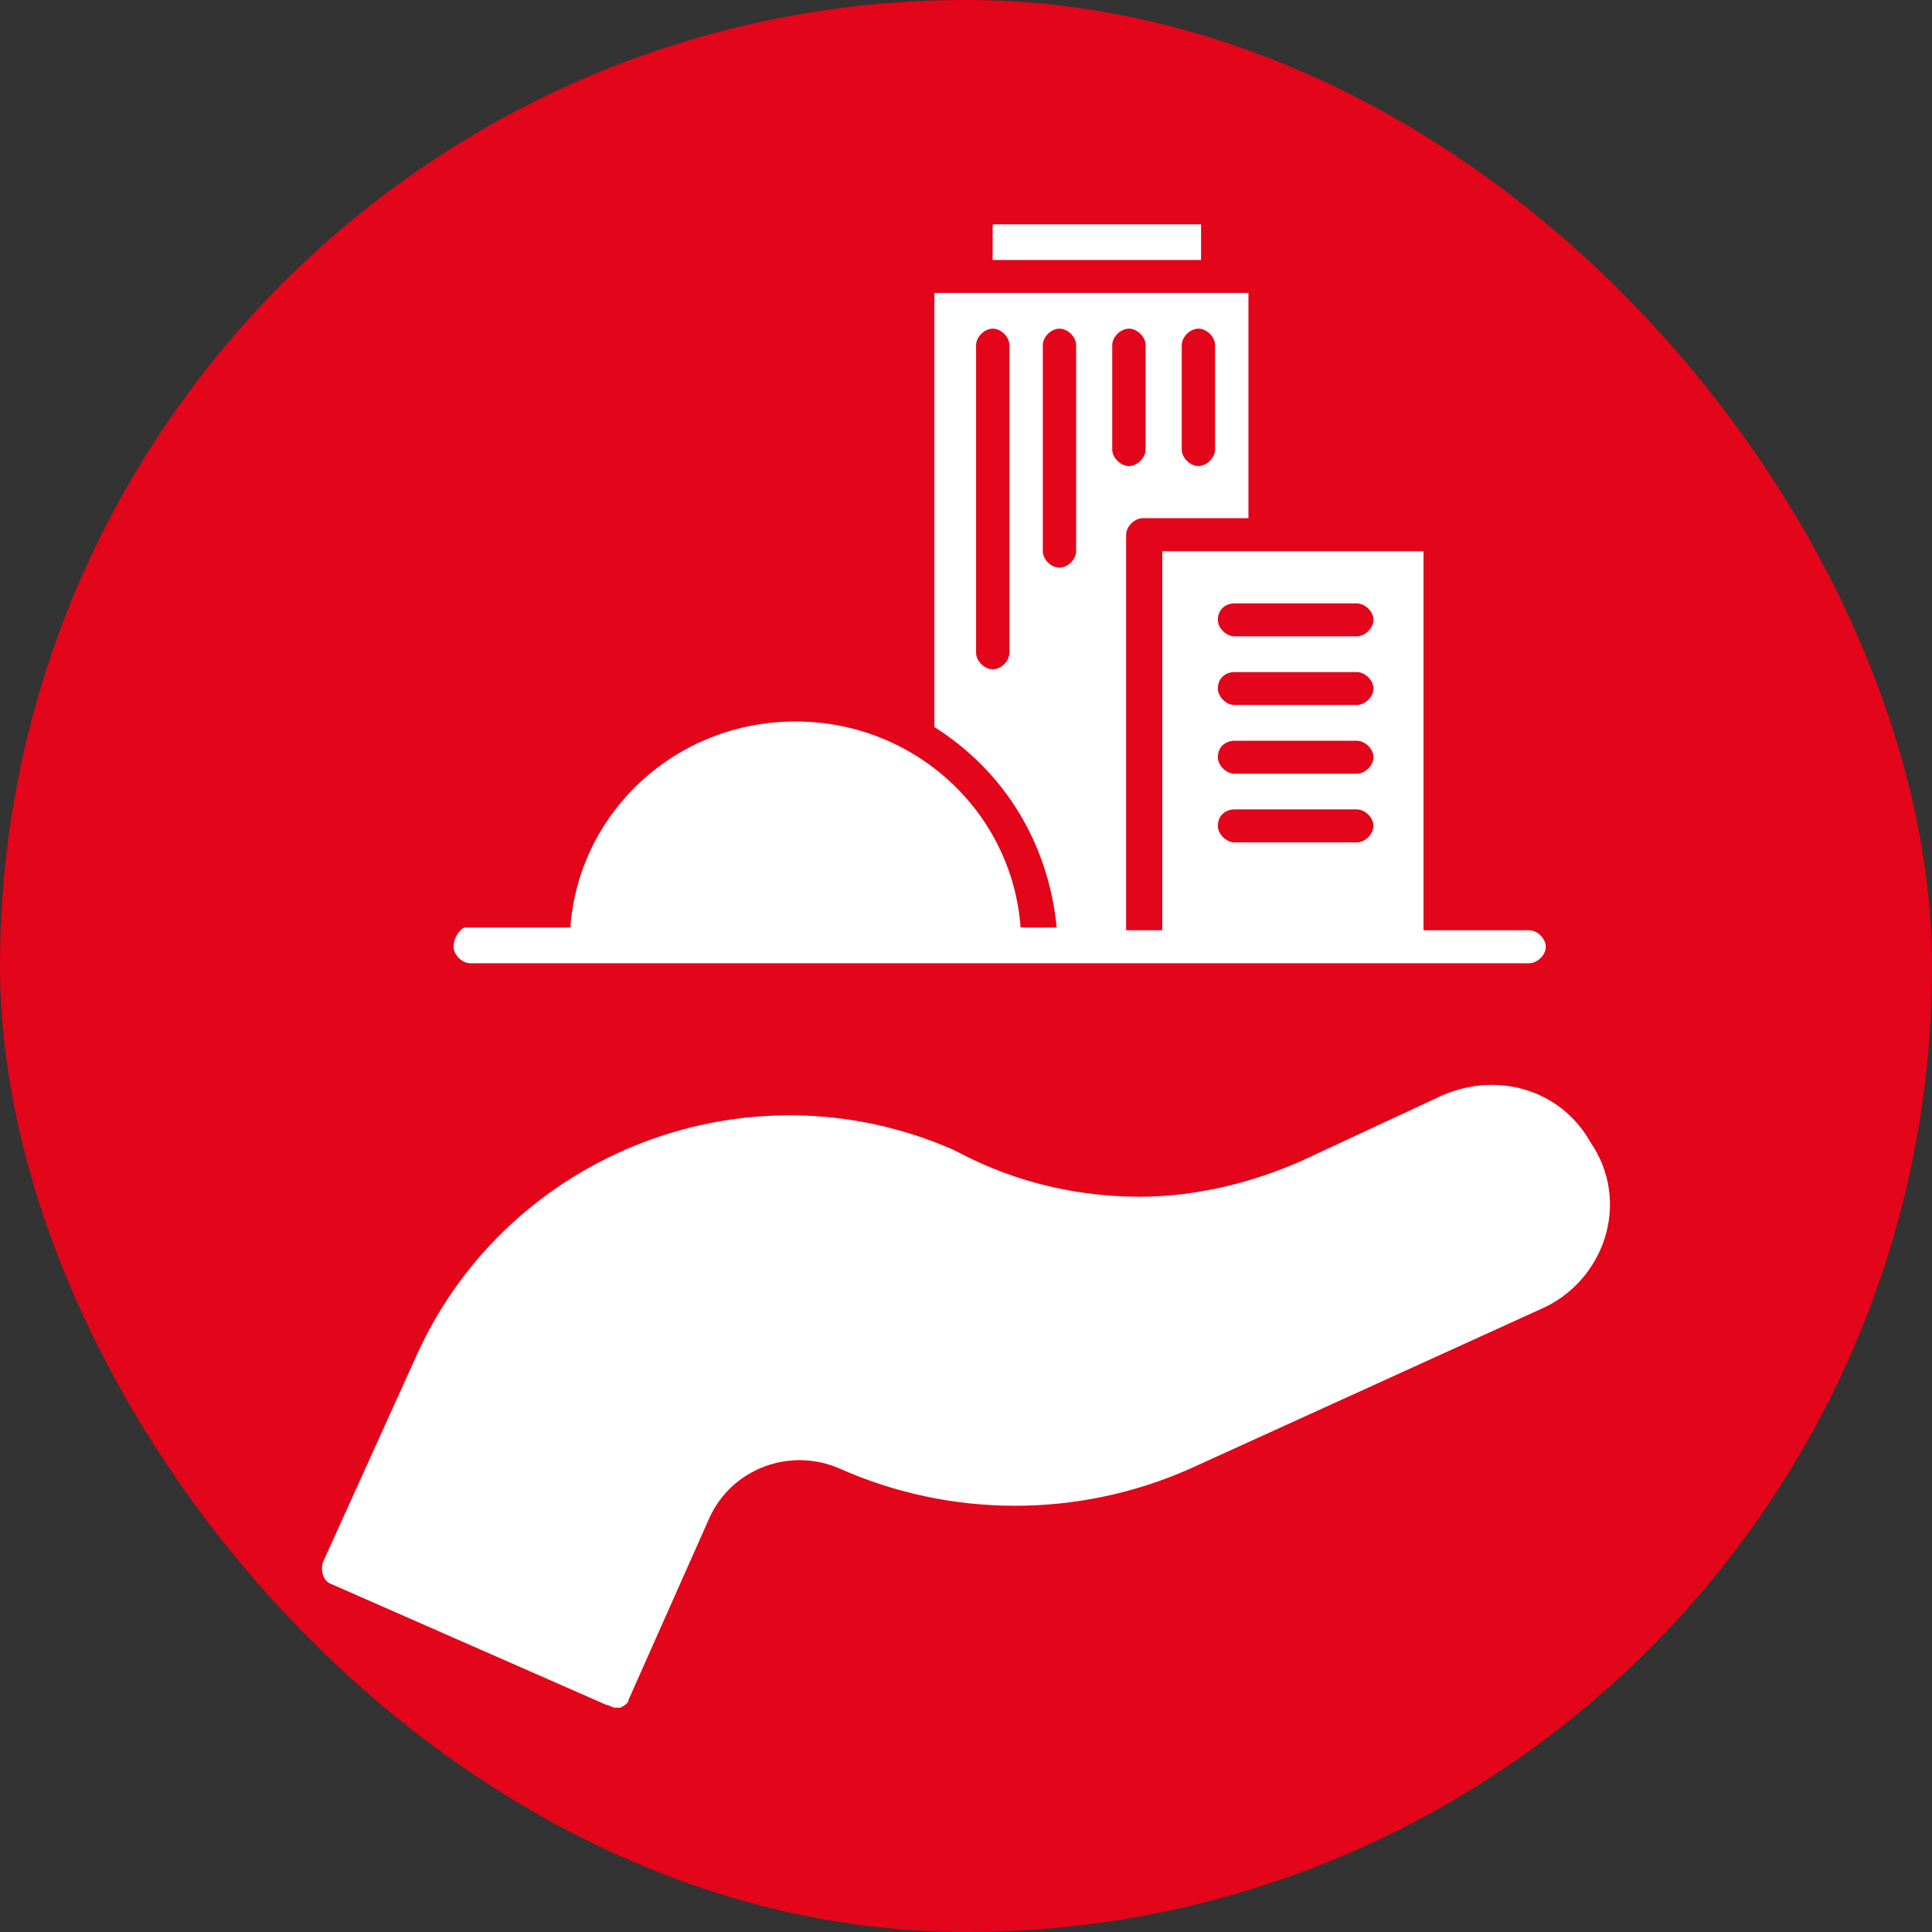
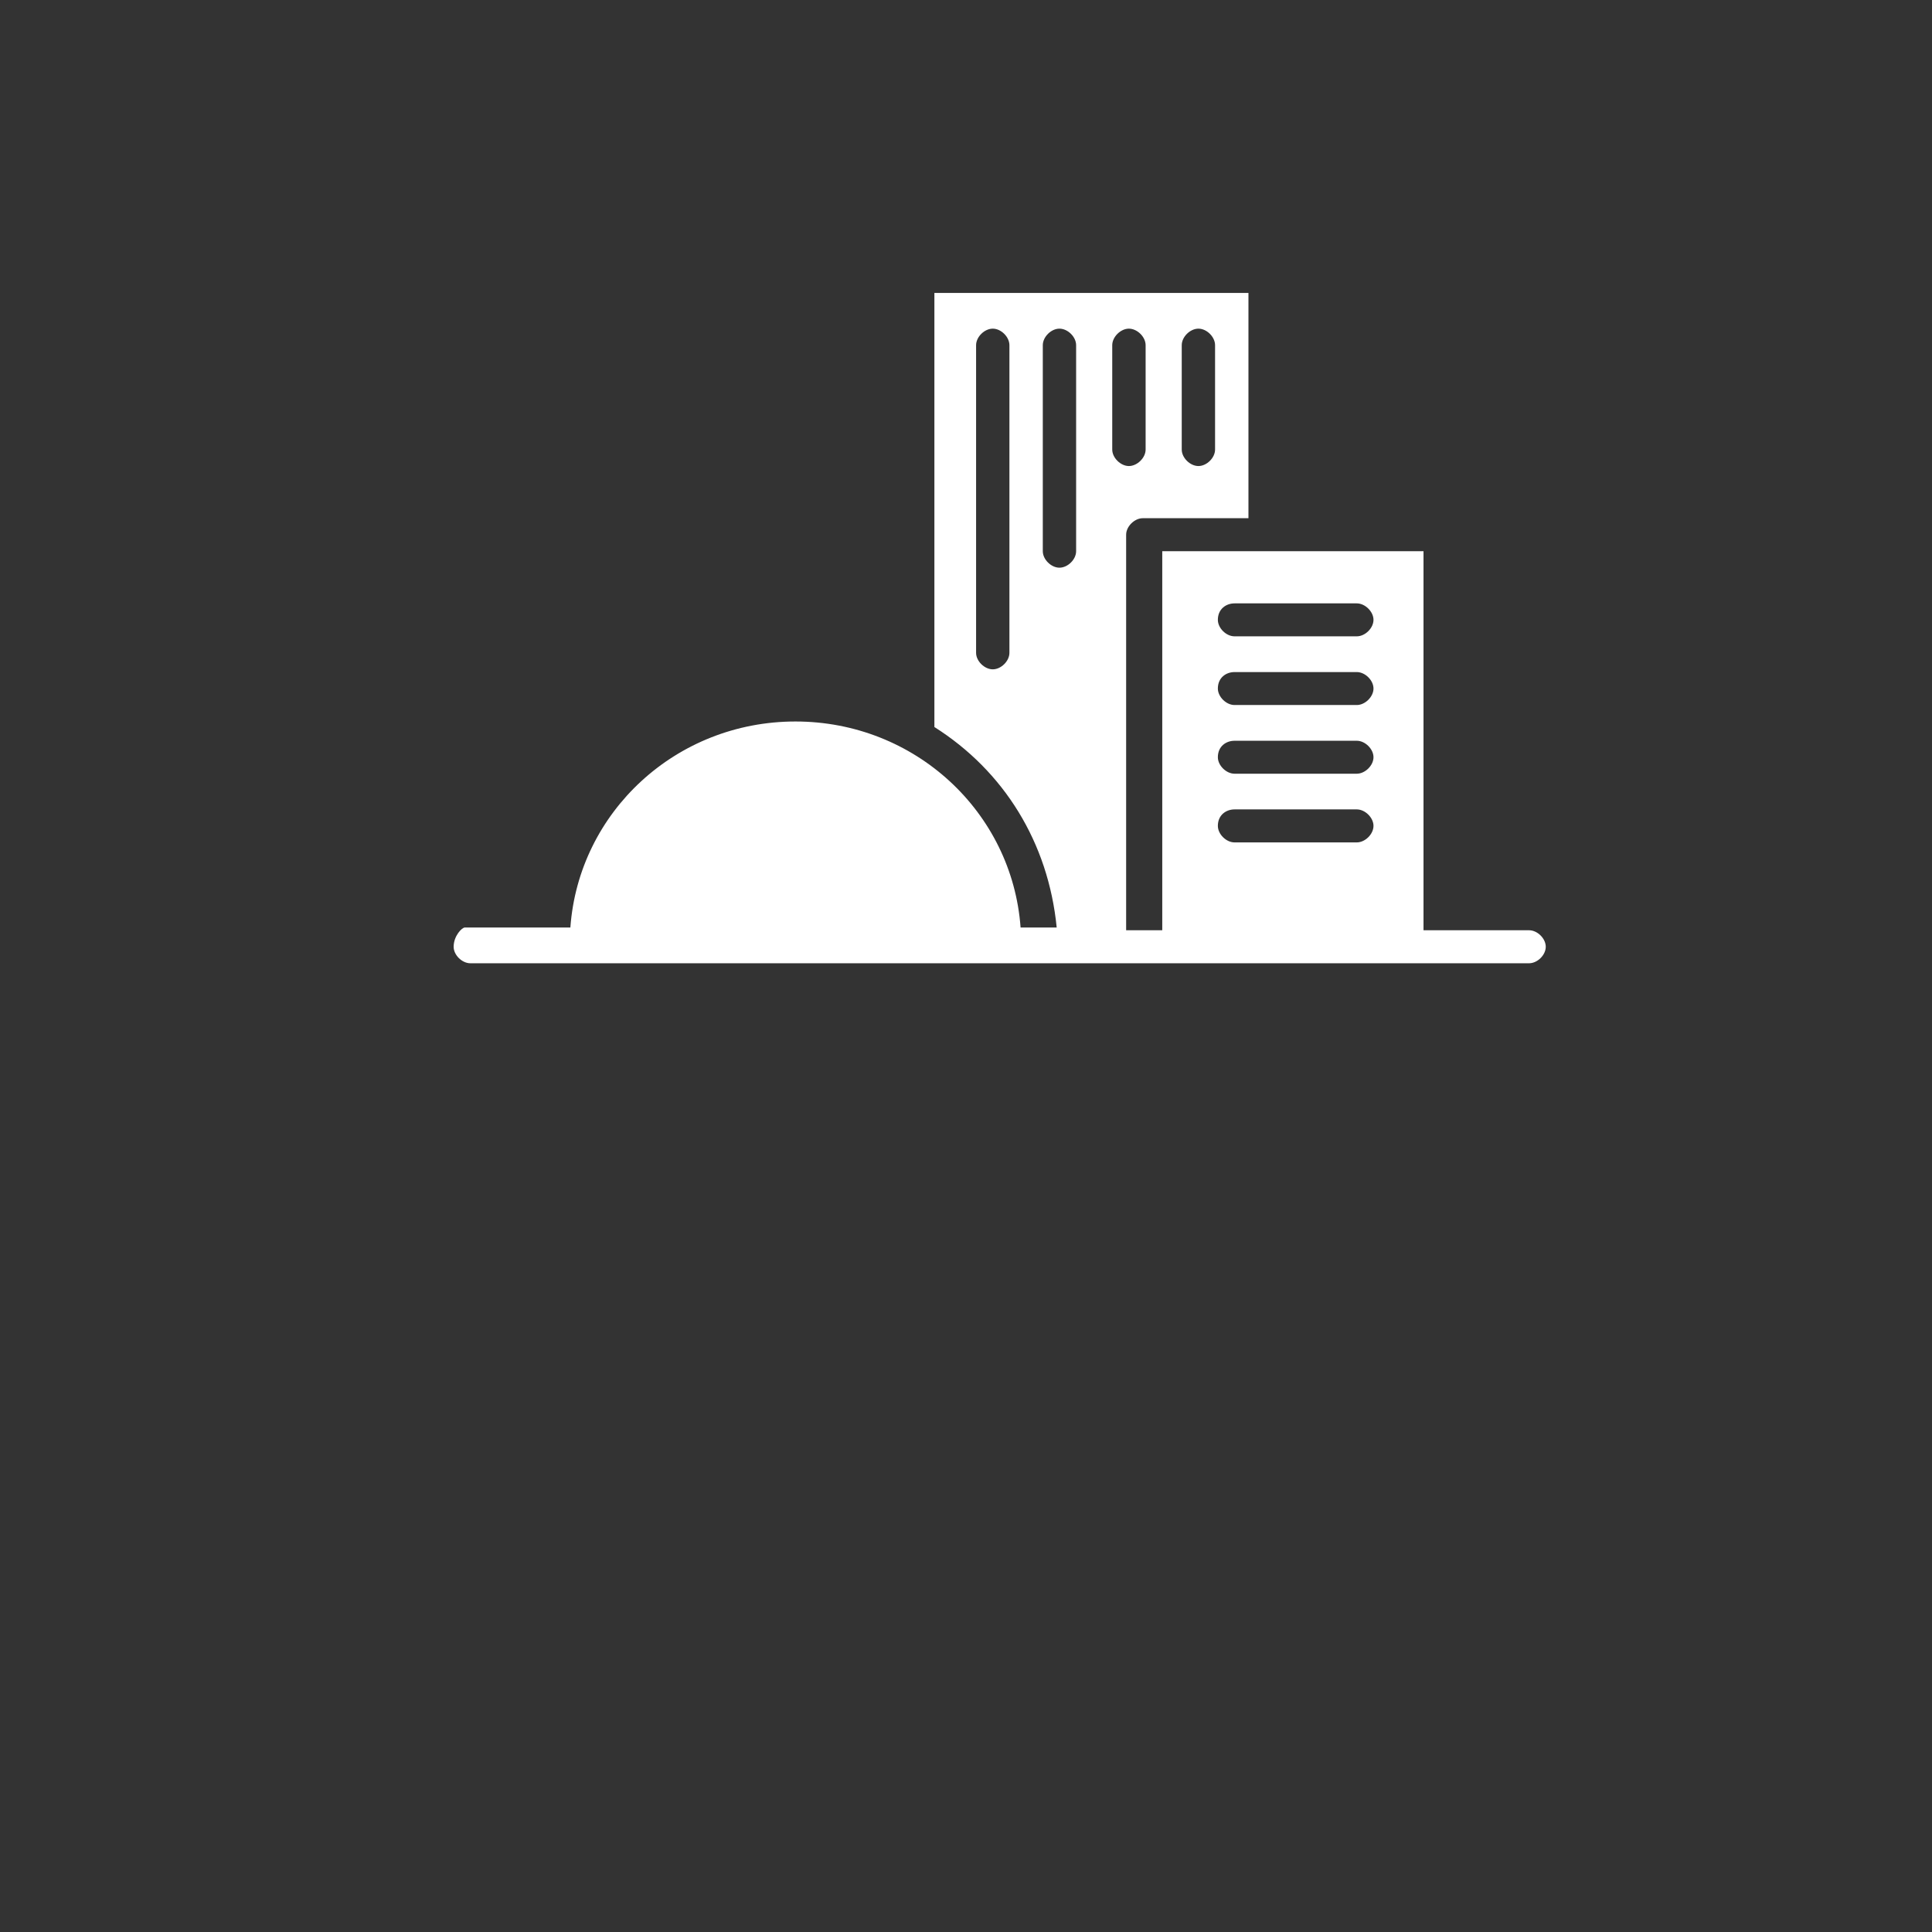
<svg xmlns="http://www.w3.org/2000/svg" width="36" height="36" viewBox="0 0 36 36" fill="none">
  <rect x="0" y="0" width="36" height="36" fill="#333333" stroke="none" />
-   <rect width="36" height="36" rx="18" fill="#E30519" />
-   <path d="M18.496 4.18H22.38V4.845H18.496V4.18Z" fill="white" />
-   <path d="M26.887 20.405L24.247 21.634C23.314 22.044 22.279 22.299 21.243 22.299C19.327 22.299 18.085 21.583 17.774 21.429C13.942 19.74 9.489 21.48 7.78 25.217L6.019 29.107C5.968 29.261 6.019 29.466 6.175 29.517L11.301 31.769C11.353 31.769 11.405 31.82 11.457 31.82C11.508 31.82 11.56 31.82 11.56 31.82C11.664 31.769 11.715 31.718 11.715 31.667L13.217 28.288C13.632 27.367 14.719 26.957 15.651 27.367C17.722 28.288 20.104 28.288 22.175 27.367L28.699 24.398C29.89 23.886 30.408 22.402 29.631 21.276C29.114 20.354 27.974 19.945 26.887 20.405Z" fill="white" />
  <path d="M19.431 10.271V6.432C19.431 6.278 19.586 6.124 19.741 6.124C19.897 6.124 20.052 6.278 20.052 6.432V10.271C20.052 10.424 19.897 10.578 19.741 10.578C19.586 10.578 19.431 10.424 19.431 10.271ZM18.809 12.165C18.809 12.318 18.654 12.472 18.499 12.472C18.344 12.472 18.188 12.318 18.188 12.165V6.432C18.188 6.278 18.344 6.124 18.499 6.124C18.654 6.124 18.809 6.278 18.809 6.432V12.165ZM20.725 6.432C20.725 6.278 20.881 6.124 21.035 6.124C21.191 6.124 21.347 6.278 21.347 6.432V8.377C21.347 8.53 21.191 8.684 21.035 8.684C20.881 8.684 20.725 8.53 20.725 8.377V6.432ZM22.02 6.432C22.02 6.278 22.175 6.124 22.331 6.124C22.486 6.124 22.641 6.278 22.641 6.432V8.377C22.641 8.53 22.486 8.684 22.331 8.684C22.175 8.684 22.02 8.53 22.02 8.377V6.432ZM23.004 15.082H25.282C25.437 15.082 25.593 15.236 25.593 15.389C25.593 15.543 25.437 15.697 25.282 15.697H23.004C22.848 15.697 22.693 15.543 22.693 15.389C22.693 15.185 22.848 15.082 23.004 15.082ZM23.004 13.803H25.282C25.437 13.803 25.593 13.956 25.593 14.11C25.593 14.263 25.437 14.417 25.282 14.417H23.004C22.848 14.417 22.693 14.263 22.693 14.11C22.693 13.905 22.848 13.803 23.004 13.803ZM23.004 12.523H25.282C25.437 12.523 25.593 12.676 25.593 12.83C25.593 12.983 25.437 13.137 25.282 13.137H23.004C22.848 13.137 22.693 12.983 22.693 12.83C22.693 12.625 22.848 12.523 23.004 12.523ZM23.004 11.243H25.282C25.437 11.243 25.593 11.397 25.593 11.55C25.593 11.704 25.437 11.857 25.282 11.857H23.004C22.848 11.857 22.693 11.704 22.693 11.55C22.693 11.346 22.848 11.243 23.004 11.243ZM8.453 17.642C8.453 17.795 8.609 17.949 8.764 17.949H28.492C28.648 17.949 28.803 17.795 28.803 17.642C28.803 17.488 28.648 17.334 28.492 17.334H26.525V10.271H21.657V17.334H20.984V9.963C20.984 9.81 21.14 9.656 21.294 9.656H23.263V5.459C22.537 5.459 18.188 5.459 17.411 5.459V13.547C18.706 14.366 19.534 15.697 19.69 17.283H19.017C18.861 15.133 17.049 13.444 14.822 13.444C12.596 13.444 10.783 15.133 10.628 17.283H8.66C8.609 17.283 8.453 17.437 8.453 17.642Z" fill="white" />
</svg>